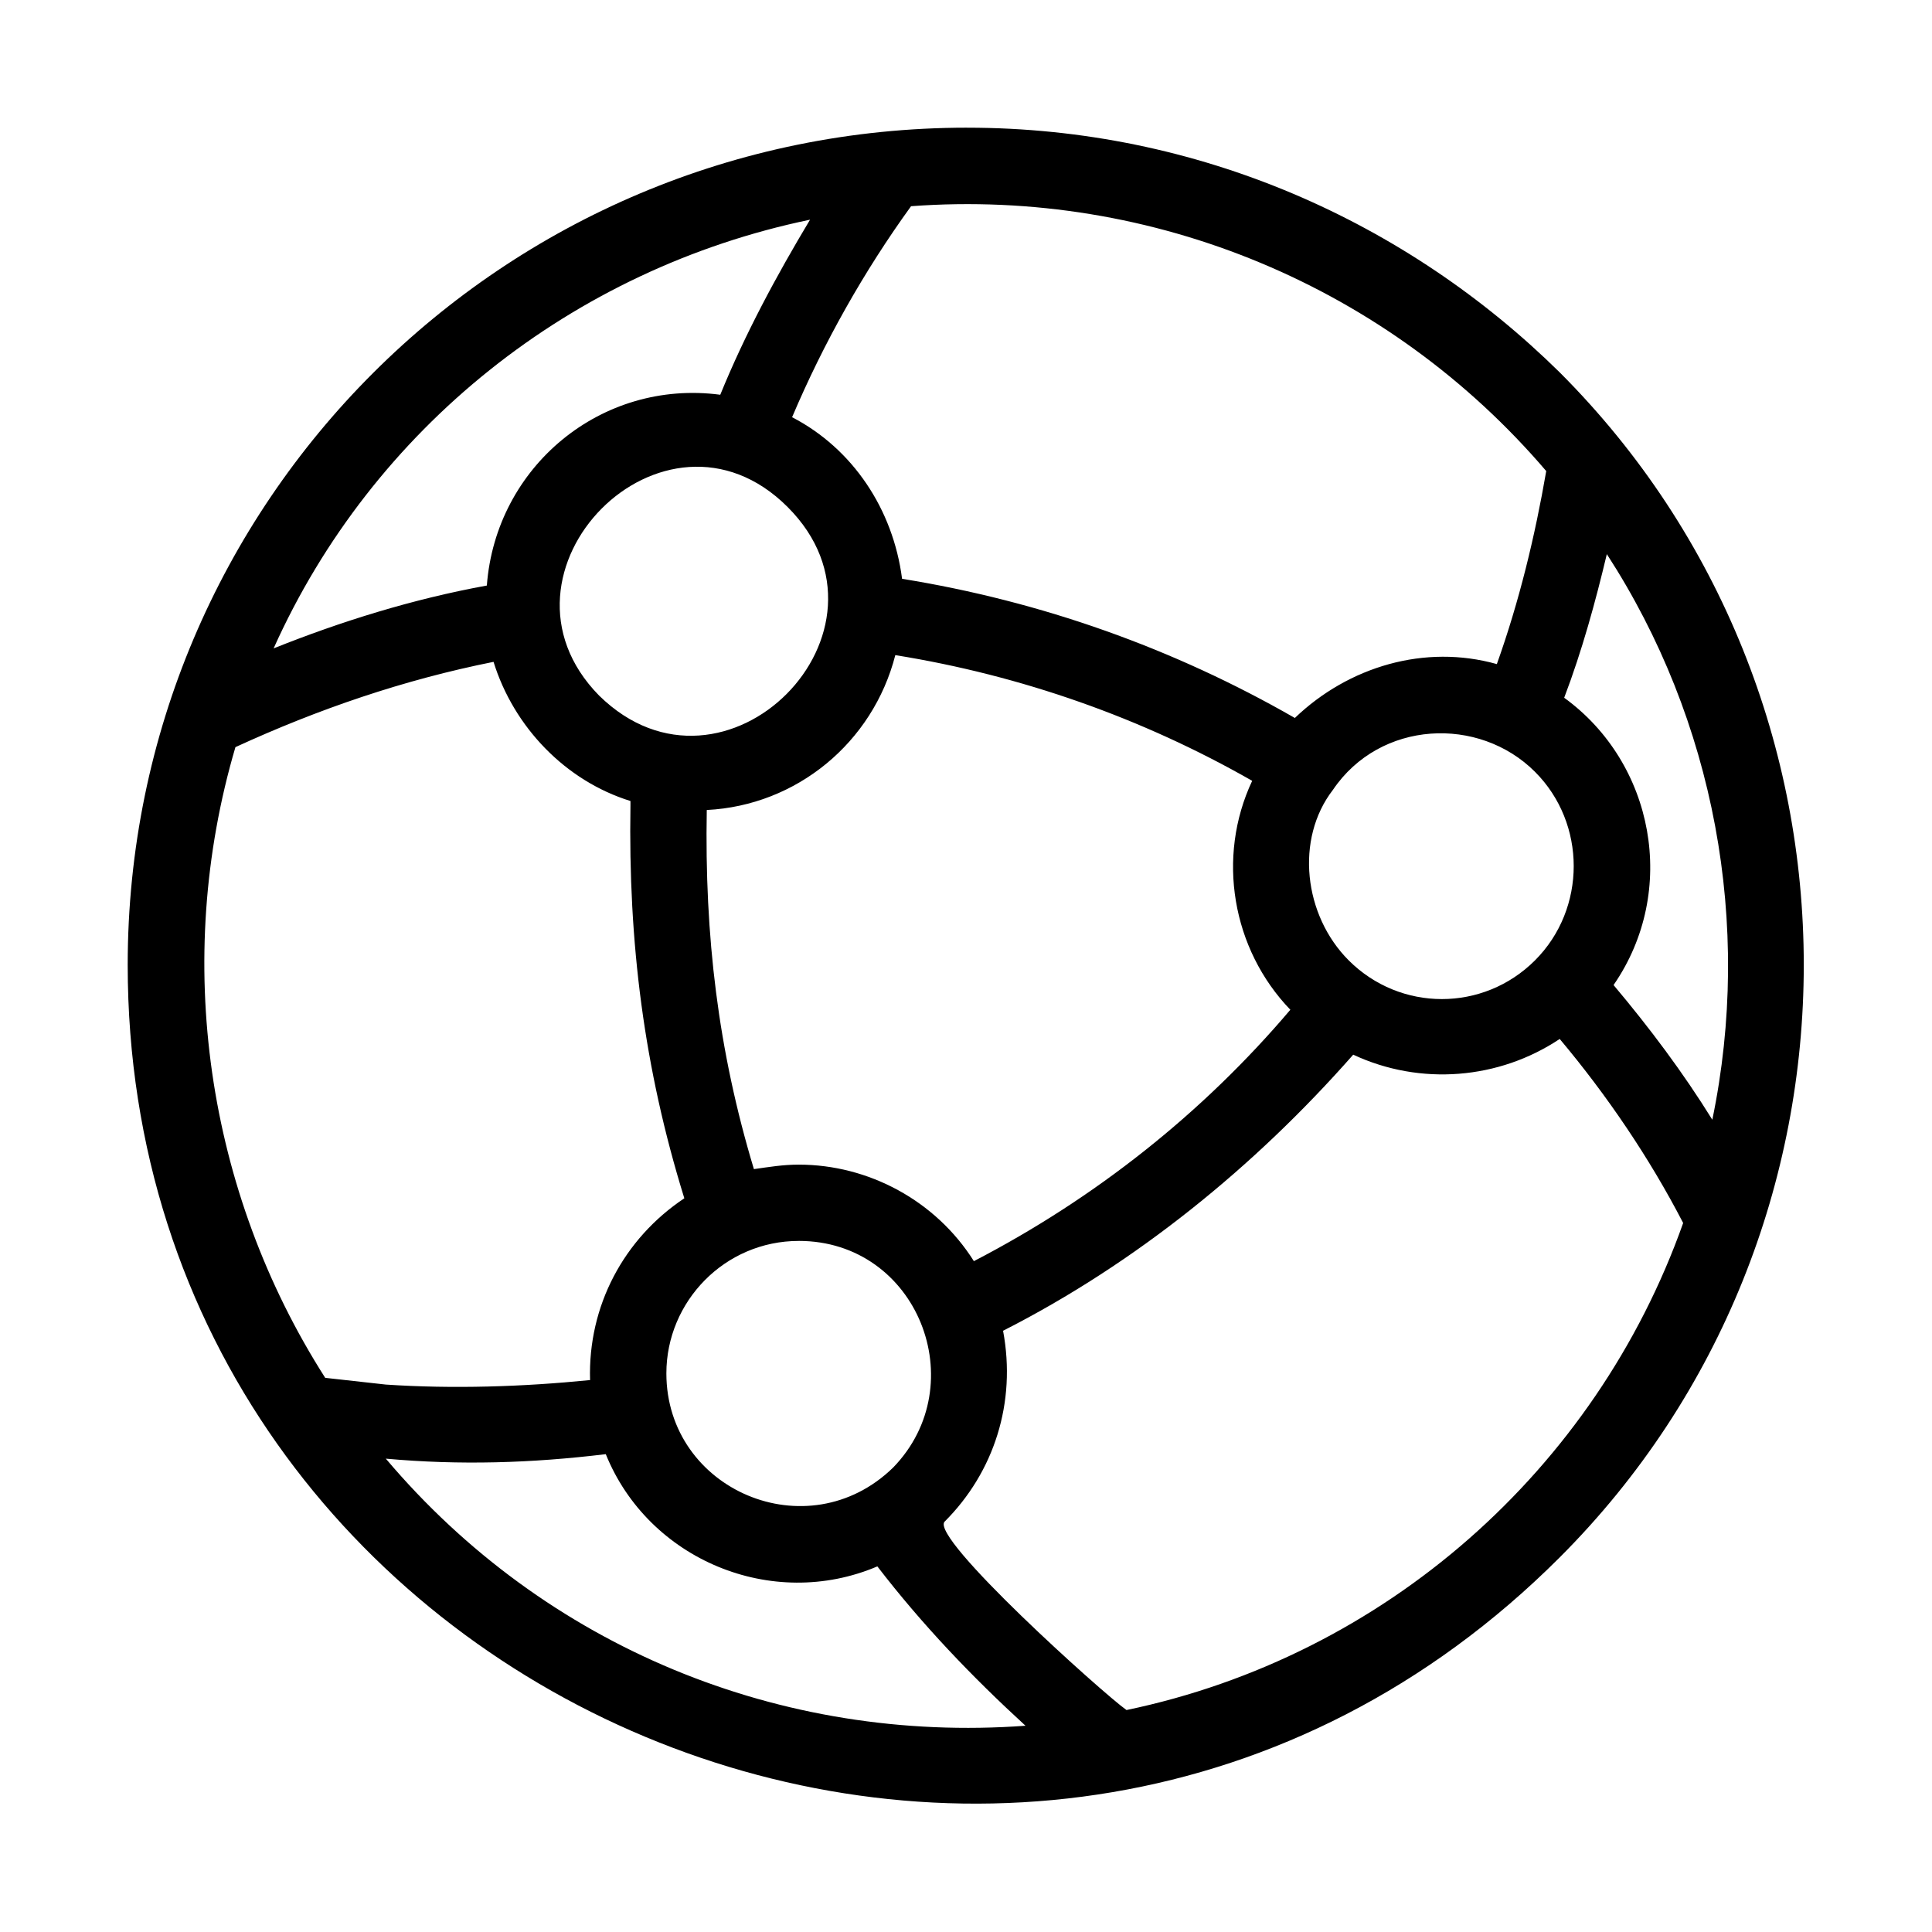
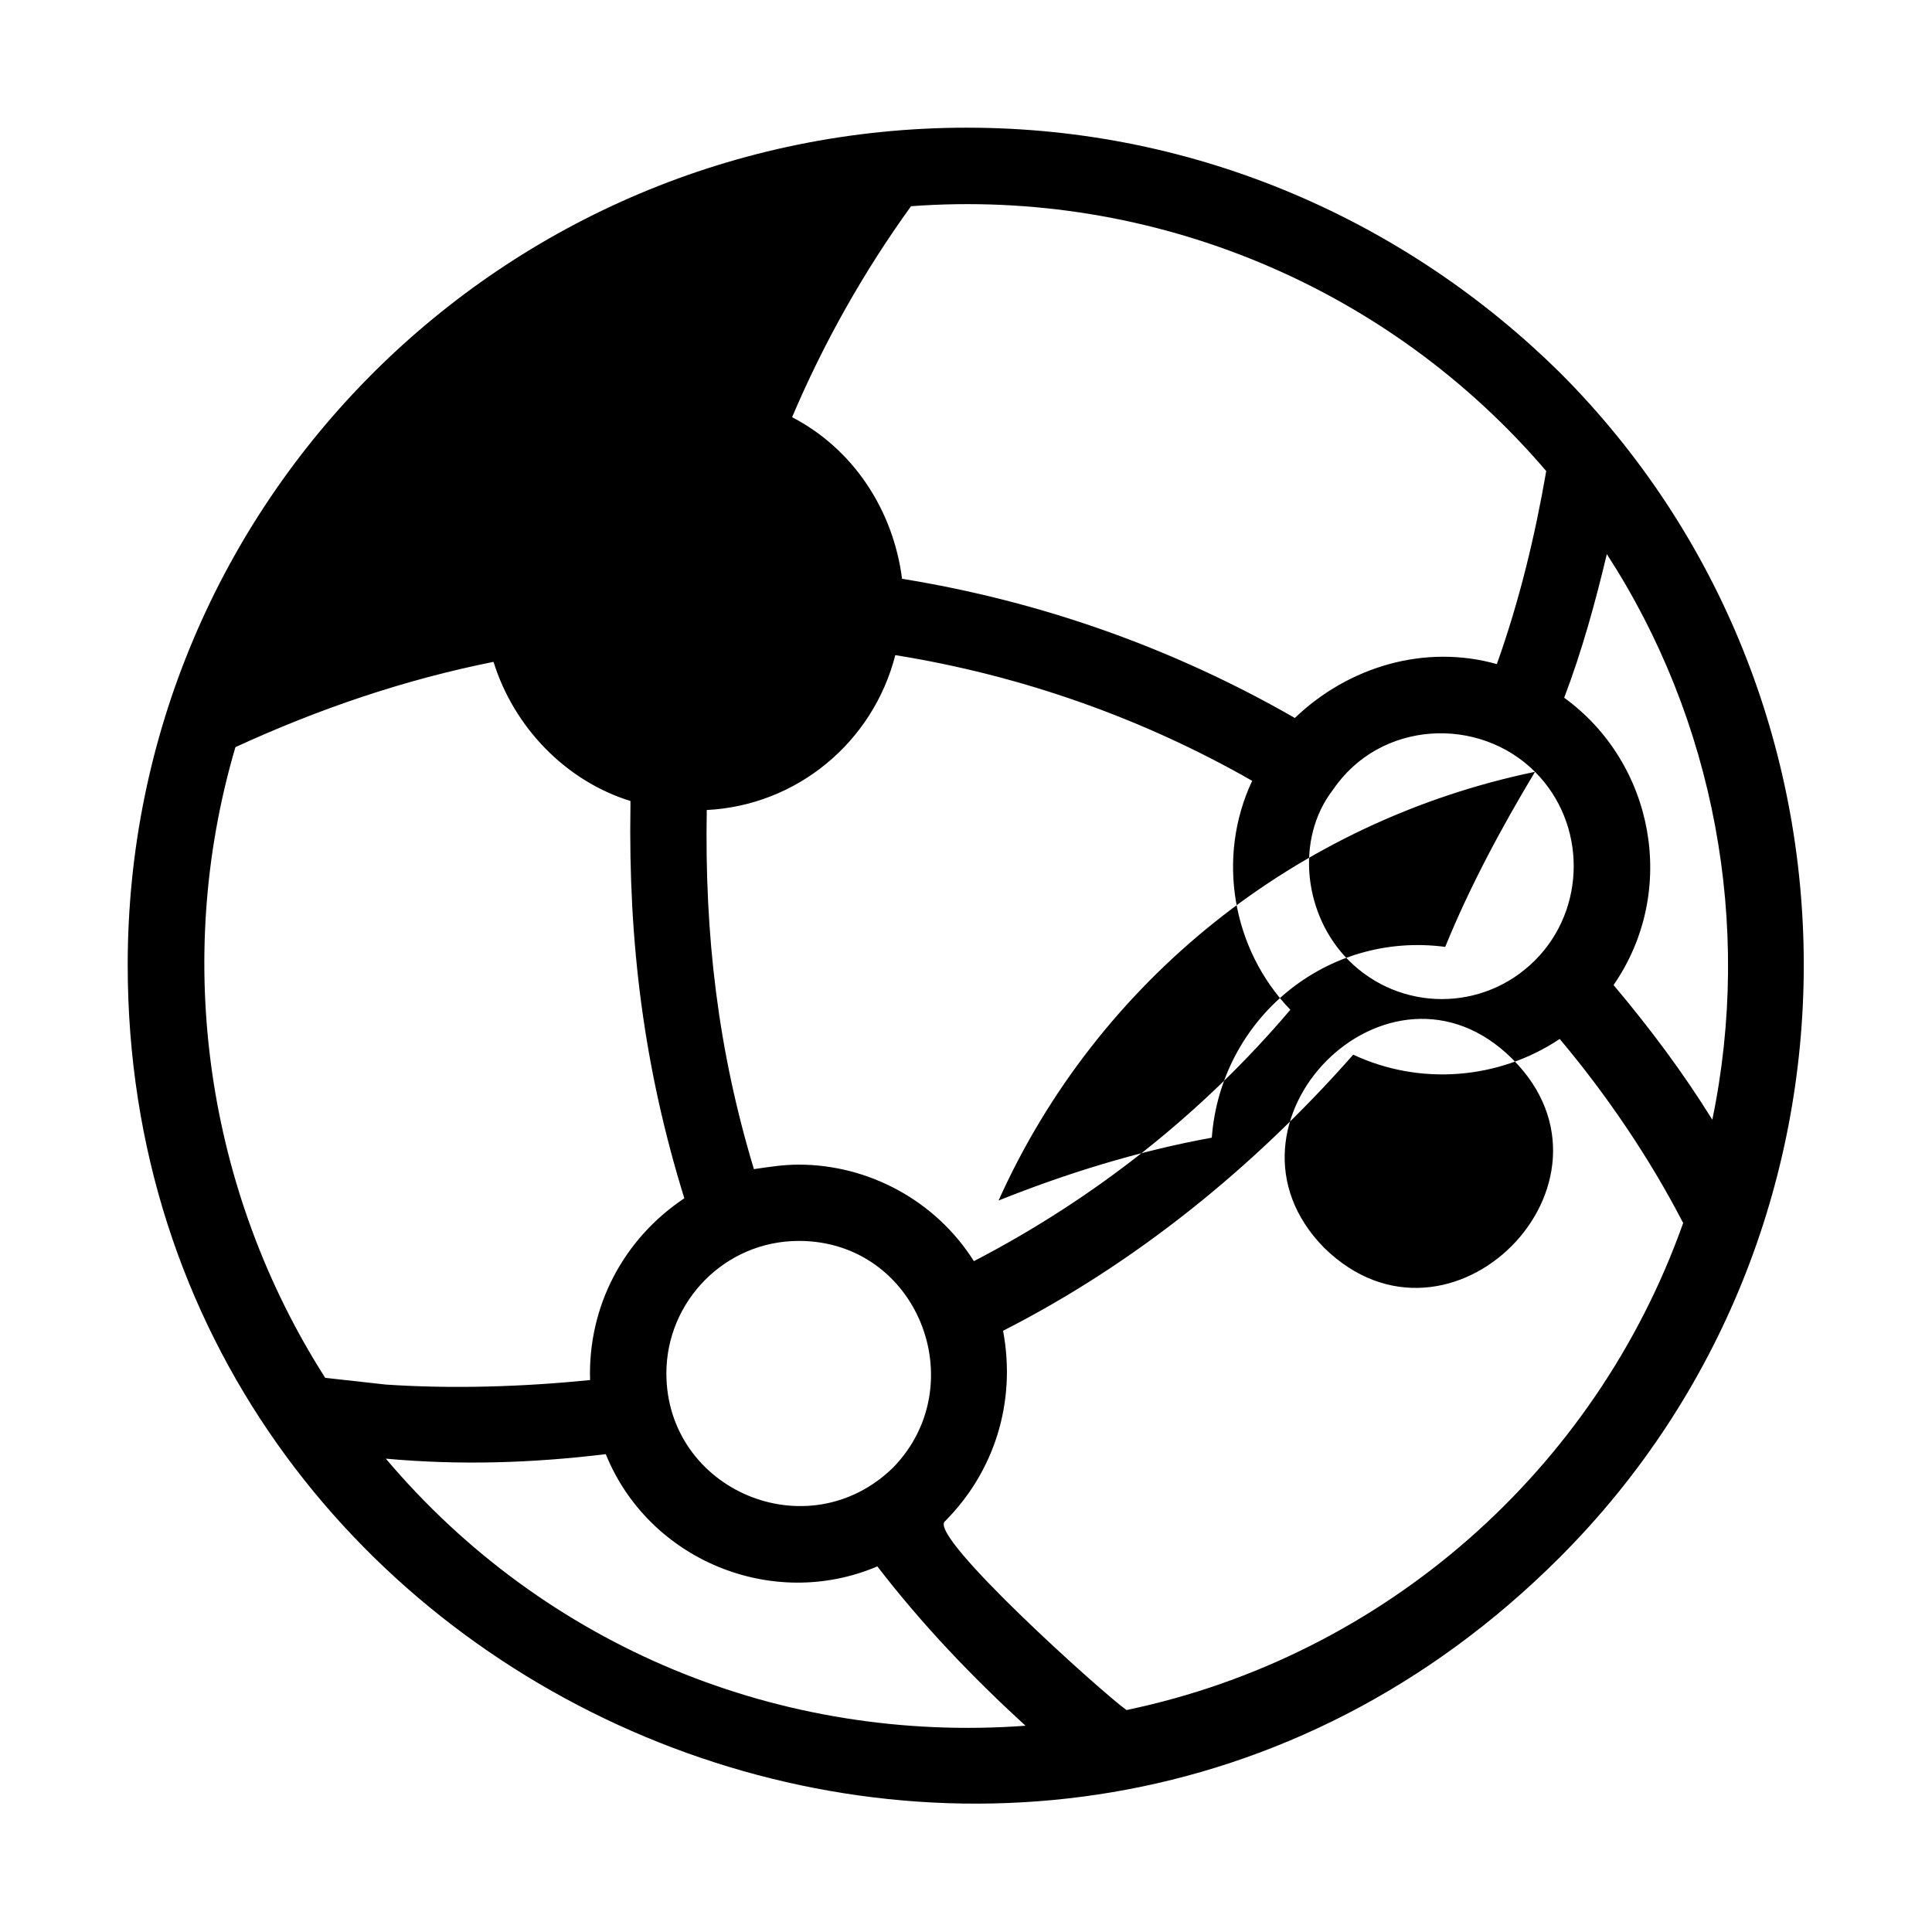
<svg xmlns="http://www.w3.org/2000/svg" fill="#000000" width="800px" height="800px" version="1.1" viewBox="144 144 512 512">
-   <path d="m400.3 177.84c61.266 0 116.59 24.98 157.03 64.836 86.25 86.25 86.25 227.82 0 314.06-140.38 140.38-379.49 38.664-379.49-157.03 0-122.53 99.336-221.87 222.46-221.87zm-44.609 274.8c18.438 0 36.285 9.516 46.395 25.578 32.121-16.656 60.672-39.258 83.867-66.621-15.465-16.059-19.629-40.449-10.113-60.672-29.145-16.656-61.266-27.957-94.574-33.309-5.949 23.199-26.172 39.852-49.965 41.043-0.594 33.309 2.973 63.645 12.492 95.172 4.164-0.594 7.734-1.191 11.895-1.191zm38.664 94.574c-4.164 4.164 42.23 45.801 48.18 49.965 68.402-14.277 124.32-63.645 147.52-129.07-8.922-17.25-20.223-33.906-32.715-48.773-16.059 10.707-36.879 12.492-54.723 4.164-26.172 29.742-57.695 55.316-92.793 73.164 3.57 19.035-2.379 37.473-15.465 50.559zm-17.844 11.895c-27.957 11.895-60.672-1.785-71.973-29.742-19.629 2.379-38.664 2.973-58.293 1.191 42.23 49.965 104.69 75.543 169.52 70.781-14.277-13.086-27.363-26.766-39.258-42.23zm-76.137-49.371c-0.594-19.629 8.922-37.473 24.98-48.18-10.707-34.5-14.871-67.809-14.277-104.09v-1.191c-17.25-5.352-30.93-19.629-36.285-36.879-23.793 4.758-46.395 12.492-68.402 22.602-16.656 56.508-7.734 117.77 23.793 167.14 5.352 0.594 10.707 1.191 16.059 1.785 17.844 1.191 36.285 0.594 54.129-1.191zm55.316-36.879c-19.629 0-35.094 16.059-35.094 35.094 0 30.93 37.473 46.992 60.078 24.98 21.414-22.008 6.543-60.078-24.98-60.078zm184.99-152.87c5.949-16.656 10.113-33.906 13.086-51.152-41.637-48.773-104.09-74.945-168.33-70.188-12.492 17.25-23.199 36.285-31.523 55.914 16.059 8.328 26.766 24.387 29.145 42.828 36.879 5.949 71.973 18.438 104.09 36.879 14.277-13.68 34.5-19.629 53.535-14.277zm30.93 85.059c9.516 11.301 18.438 23.199 26.172 35.688 10.707-51.75 0.594-105.88-27.957-149.89-2.973 12.492-6.543 25.578-11.301 38.066 23.793 17.25 30.336 51.152 13.086 76.137zm-20.82-56.508c-14.871-14.871-41.043-13.68-53.535 4.758-10.113 13.086-7.734 33.309 4.164 45.207 13.68 13.68 35.688 13.68 49.371 0 13.68-13.68 13.68-36.285 0-49.965zm-192.12-146.32c-63.051 13.086-115.99 55.316-142.16 113.61 17.844-7.137 36.879-13.086 56.508-16.656 2.379-31.523 30.336-54.723 61.859-50.559 6.543-16.059 14.871-31.523 23.793-46.395zm-5.949 76.137c-32.715-32.715-82.086 17.25-49.965 49.965 33.309 32.715 82.68-17.25 49.965-49.965z" />
+   <path d="m400.3 177.84c61.266 0 116.59 24.98 157.03 64.836 86.25 86.25 86.25 227.82 0 314.06-140.38 140.38-379.49 38.664-379.49-157.03 0-122.53 99.336-221.87 222.46-221.87zm-44.609 274.8c18.438 0 36.285 9.516 46.395 25.578 32.121-16.656 60.672-39.258 83.867-66.621-15.465-16.059-19.629-40.449-10.113-60.672-29.145-16.656-61.266-27.957-94.574-33.309-5.949 23.199-26.172 39.852-49.965 41.043-0.594 33.309 2.973 63.645 12.492 95.172 4.164-0.594 7.734-1.191 11.895-1.191zm38.664 94.574c-4.164 4.164 42.23 45.801 48.18 49.965 68.402-14.277 124.32-63.645 147.52-129.07-8.922-17.25-20.223-33.906-32.715-48.773-16.059 10.707-36.879 12.492-54.723 4.164-26.172 29.742-57.695 55.316-92.793 73.164 3.57 19.035-2.379 37.473-15.465 50.559zm-17.844 11.895c-27.957 11.895-60.672-1.785-71.973-29.742-19.629 2.379-38.664 2.973-58.293 1.191 42.23 49.965 104.69 75.543 169.52 70.781-14.277-13.086-27.363-26.766-39.258-42.23zm-76.137-49.371c-0.594-19.629 8.922-37.473 24.98-48.18-10.707-34.5-14.871-67.809-14.277-104.09v-1.191c-17.25-5.352-30.93-19.629-36.285-36.879-23.793 4.758-46.395 12.492-68.402 22.602-16.656 56.508-7.734 117.77 23.793 167.14 5.352 0.594 10.707 1.191 16.059 1.785 17.844 1.191 36.285 0.594 54.129-1.191zm55.316-36.879c-19.629 0-35.094 16.059-35.094 35.094 0 30.93 37.473 46.992 60.078 24.98 21.414-22.008 6.543-60.078-24.98-60.078zm184.99-152.87c5.949-16.656 10.113-33.906 13.086-51.152-41.637-48.773-104.09-74.945-168.33-70.188-12.492 17.25-23.199 36.285-31.523 55.914 16.059 8.328 26.766 24.387 29.145 42.828 36.879 5.949 71.973 18.438 104.09 36.879 14.277-13.68 34.5-19.629 53.535-14.277zm30.93 85.059c9.516 11.301 18.438 23.199 26.172 35.688 10.707-51.75 0.594-105.88-27.957-149.89-2.973 12.492-6.543 25.578-11.301 38.066 23.793 17.25 30.336 51.152 13.086 76.137zm-20.82-56.508c-14.871-14.871-41.043-13.68-53.535 4.758-10.113 13.086-7.734 33.309 4.164 45.207 13.68 13.68 35.688 13.68 49.371 0 13.68-13.68 13.68-36.285 0-49.965zc-63.051 13.086-115.99 55.316-142.16 113.61 17.844-7.137 36.879-13.086 56.508-16.656 2.379-31.523 30.336-54.723 61.859-50.559 6.543-16.059 14.871-31.523 23.793-46.395zm-5.949 76.137c-32.715-32.715-82.086 17.25-49.965 49.965 33.309 32.715 82.68-17.25 49.965-49.965z" />
</svg>